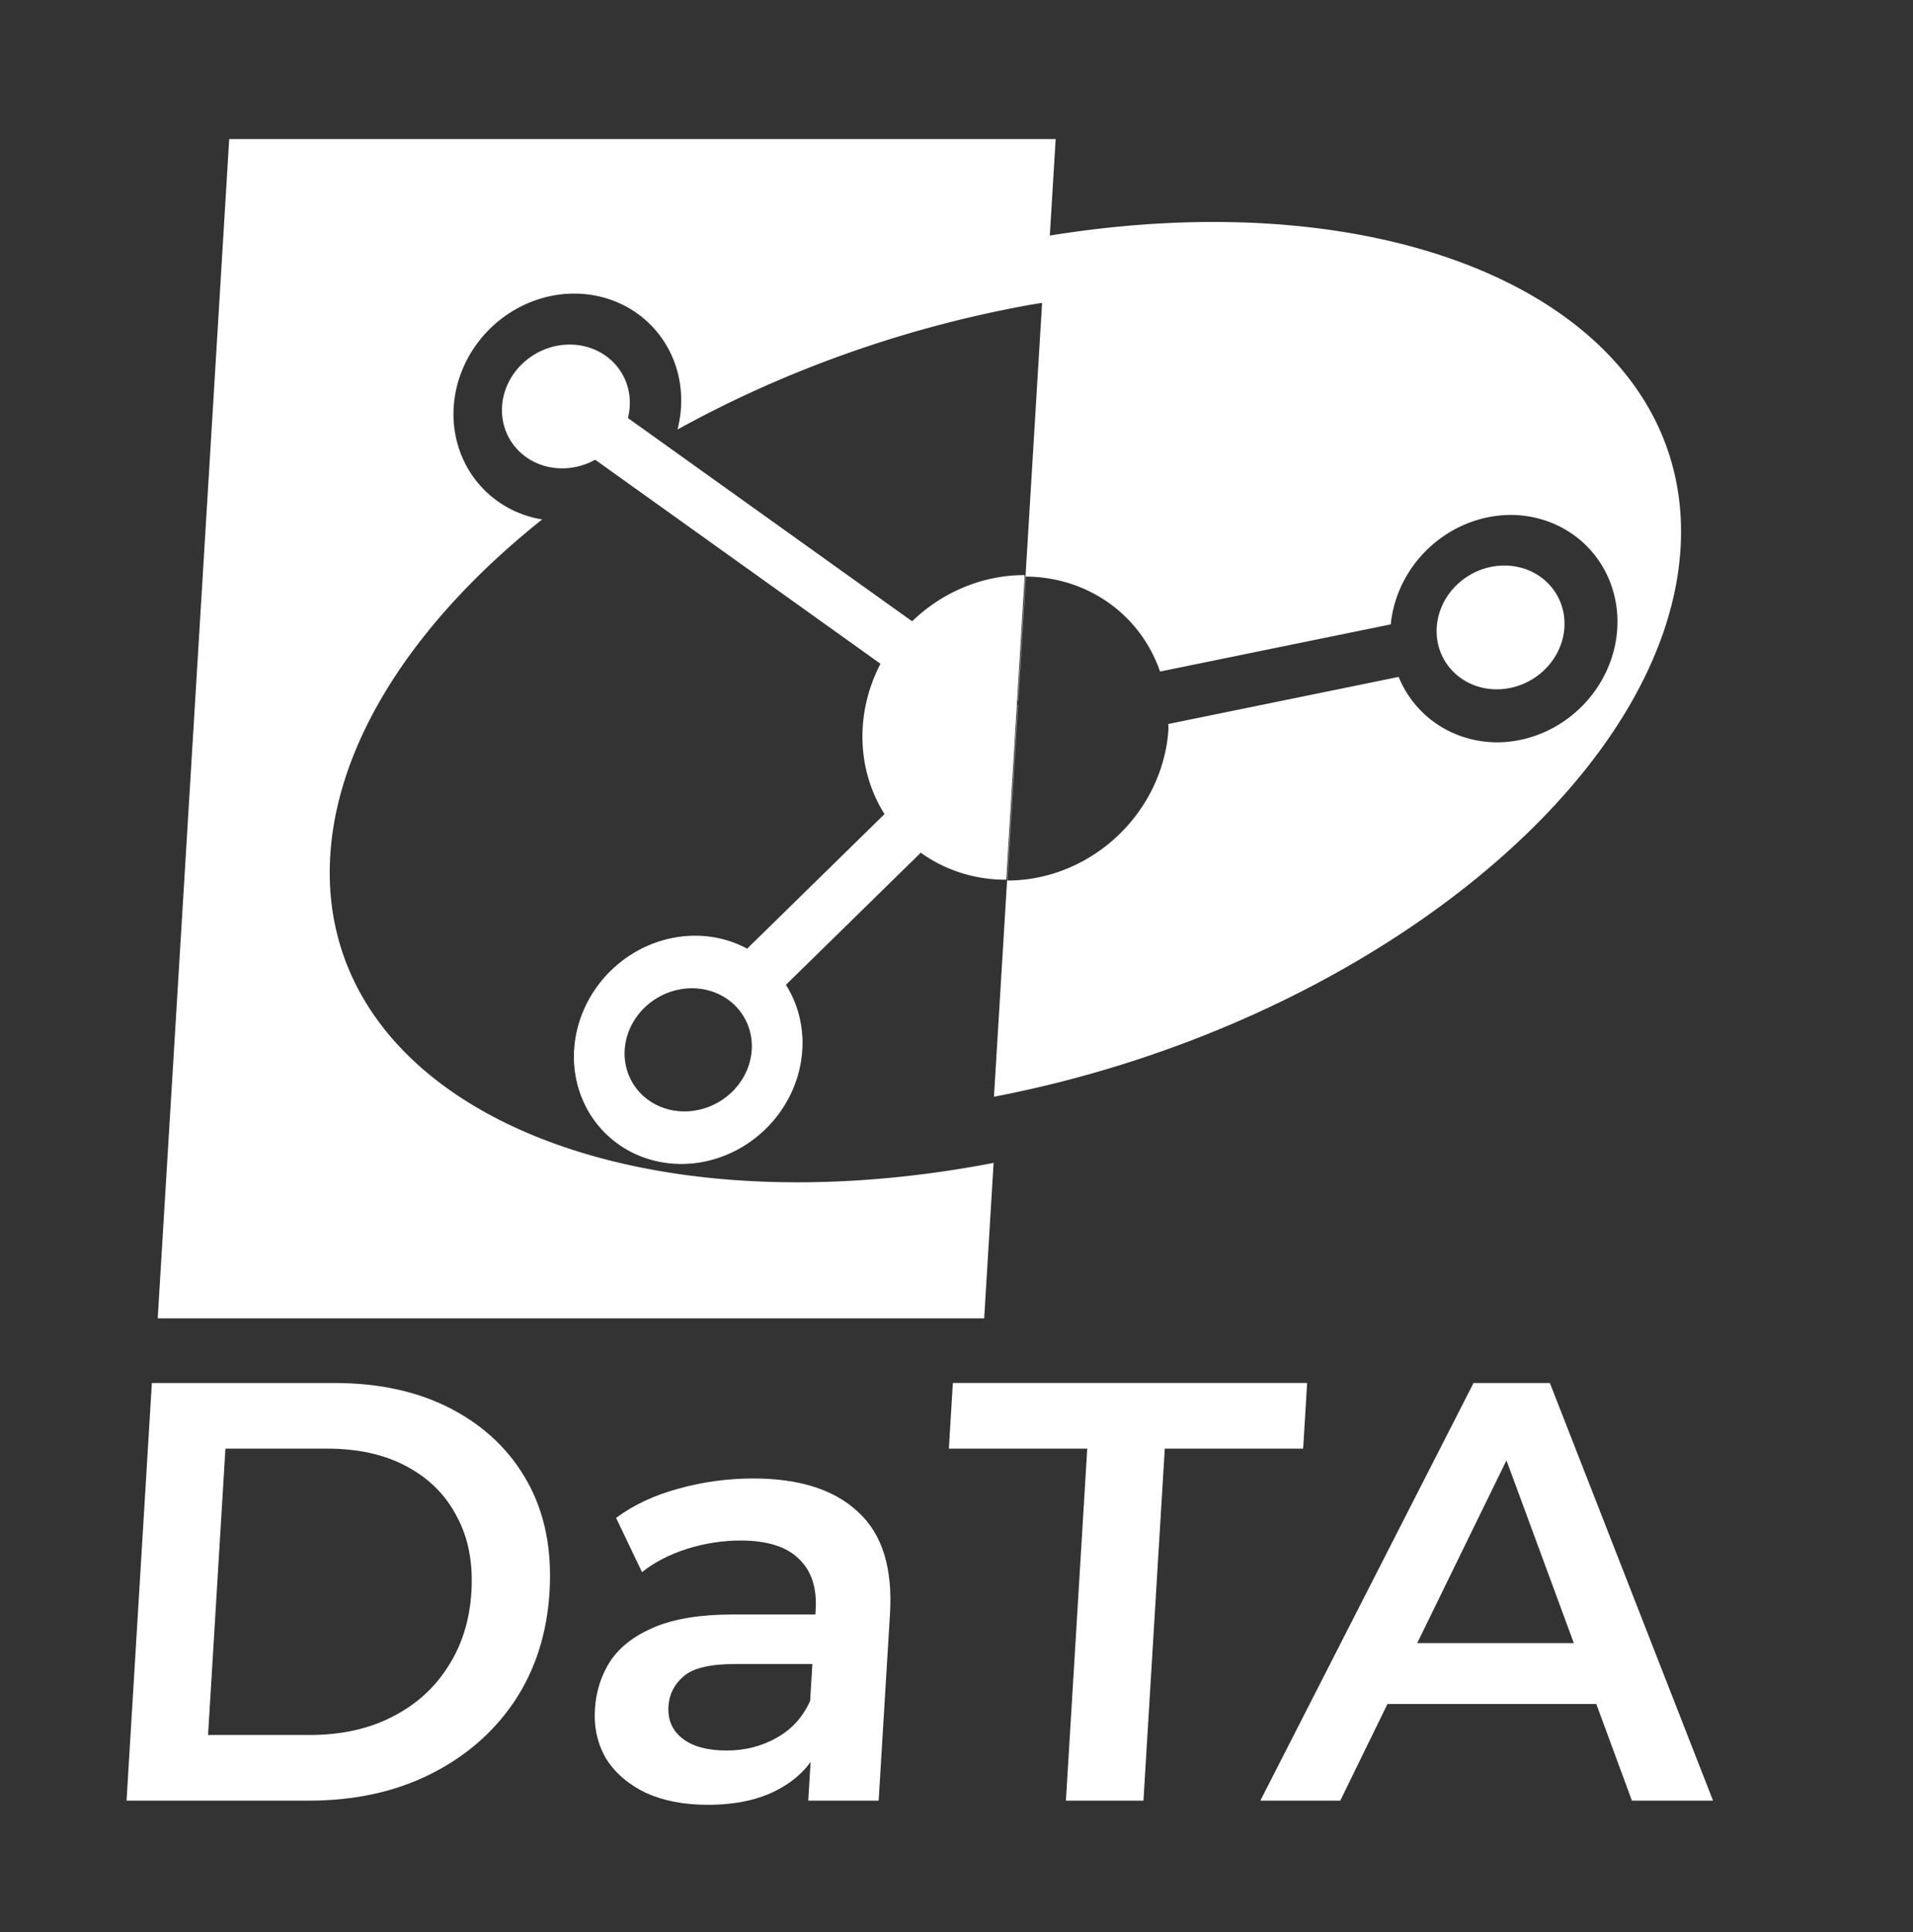
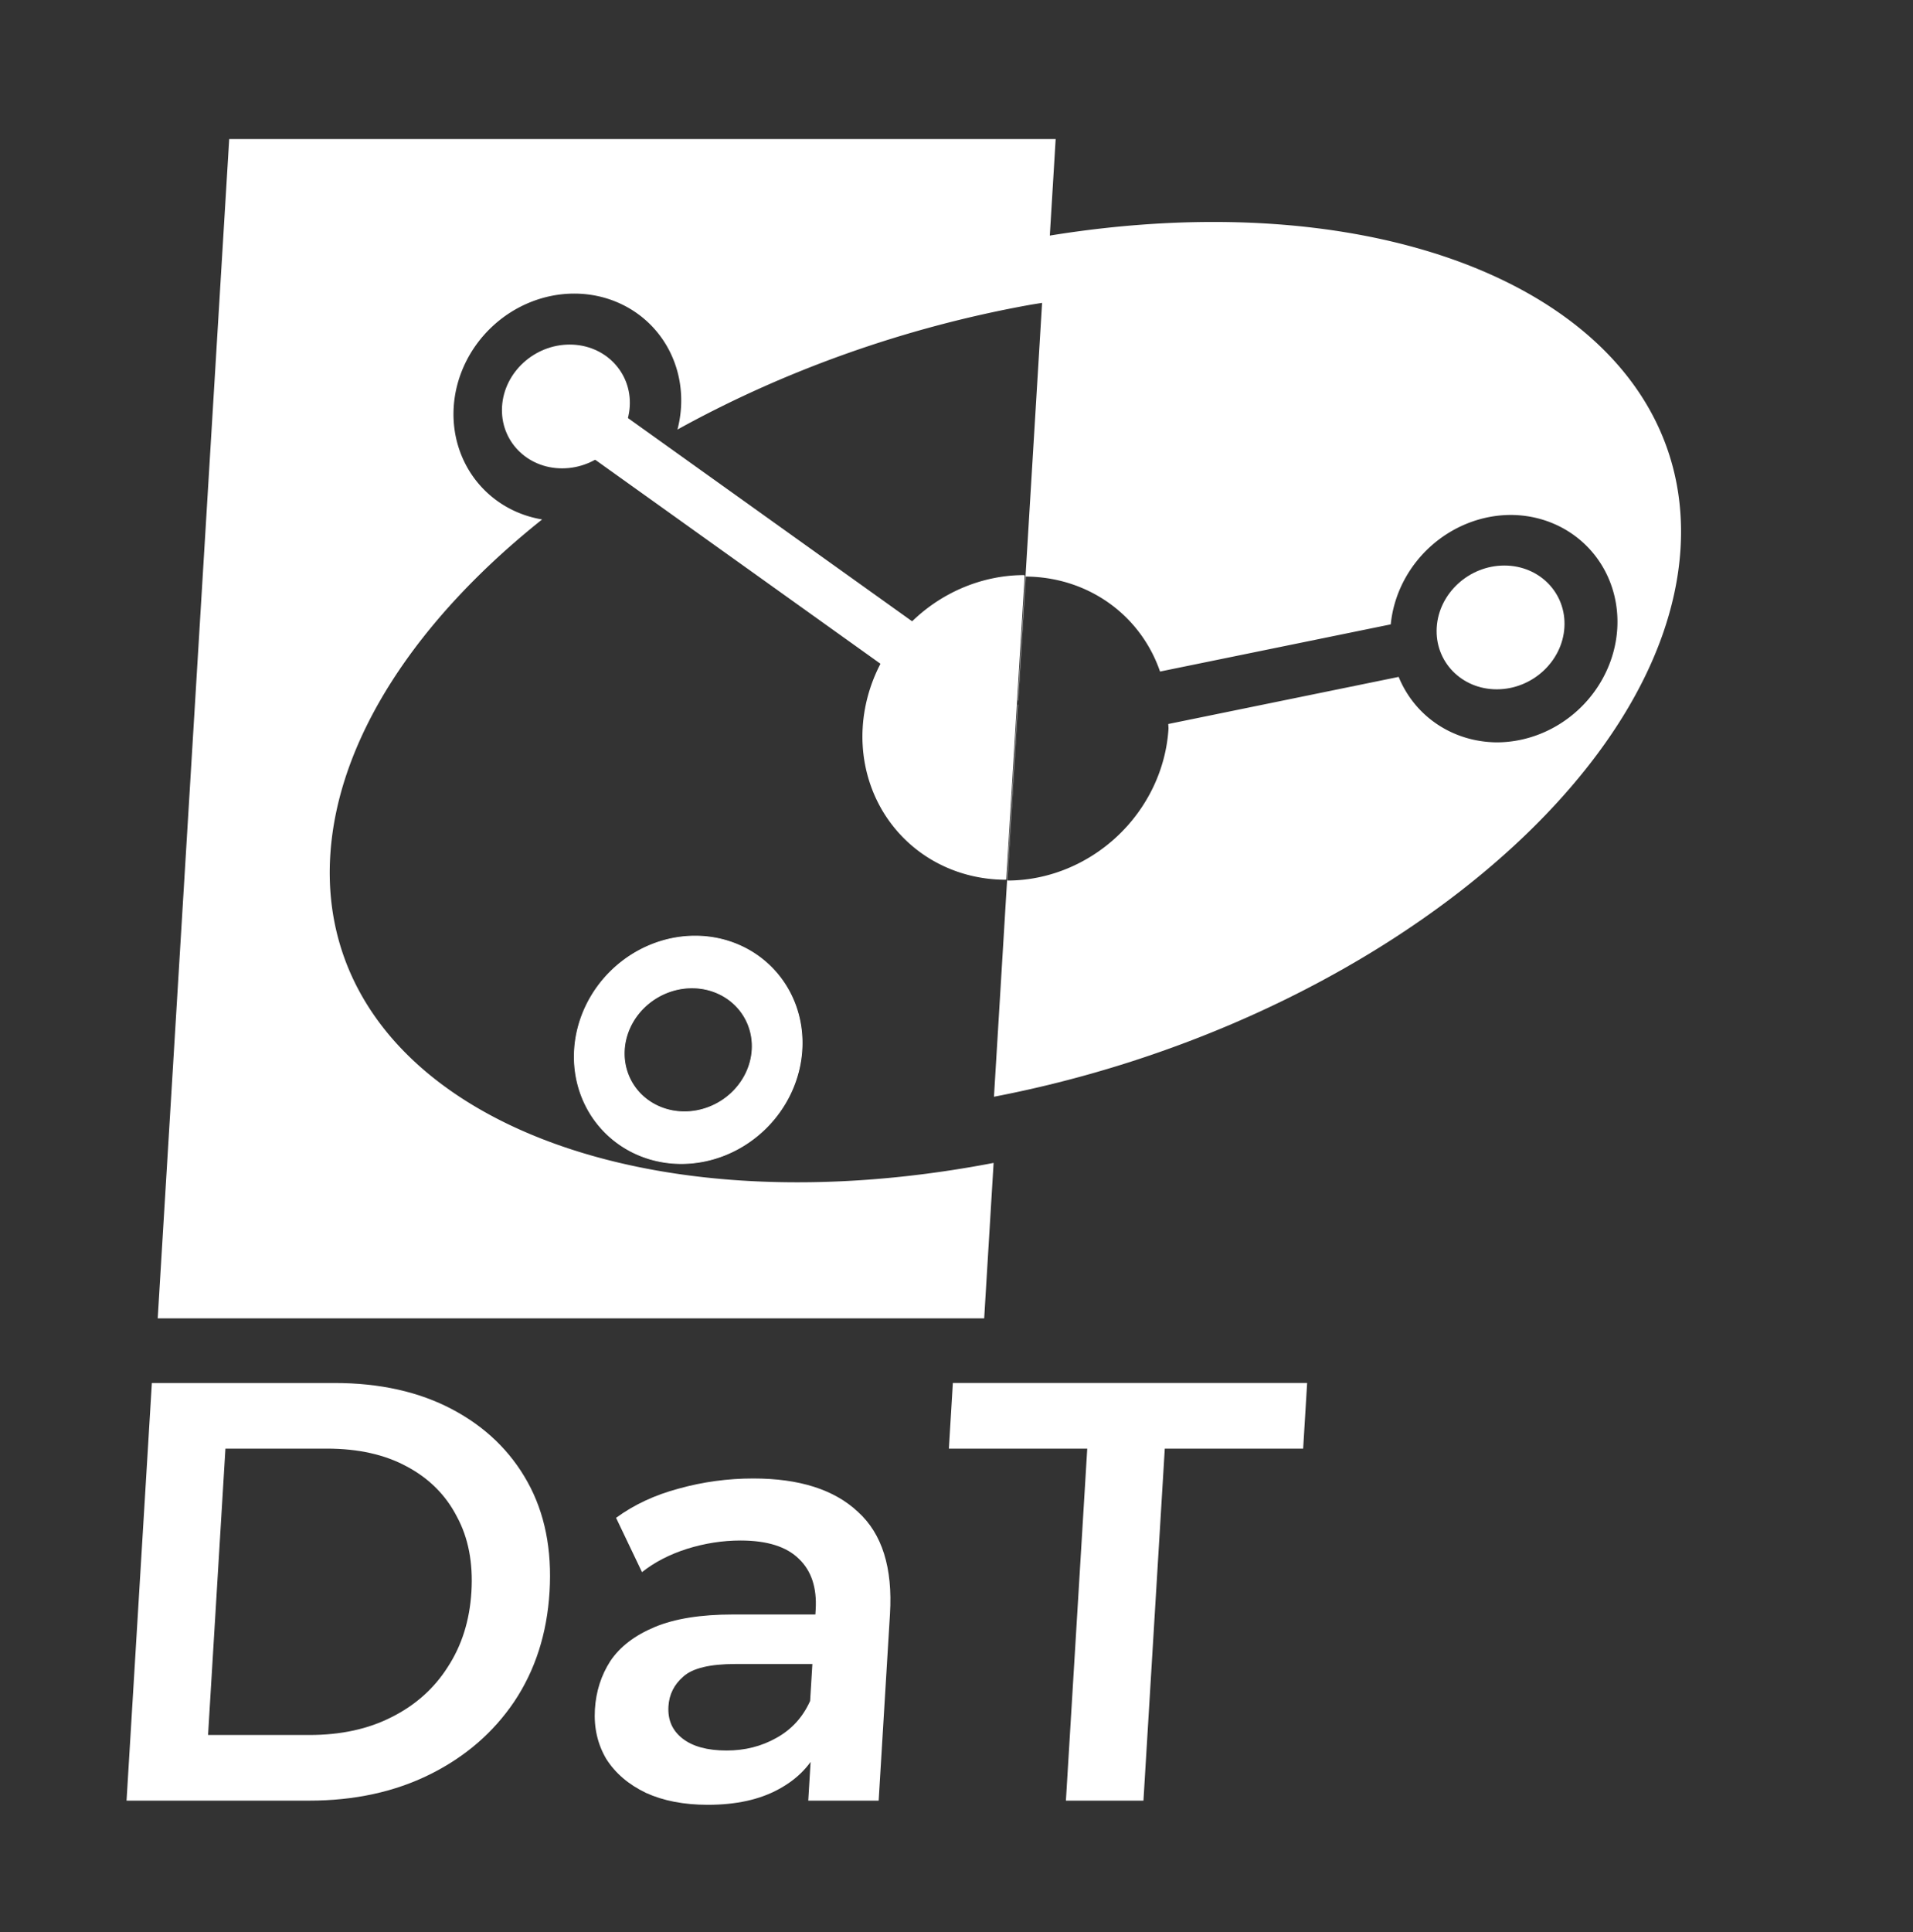
<svg xmlns="http://www.w3.org/2000/svg" xmlns:ns1="http://sodipodi.sourceforge.net/DTD/sodipodi-0.dtd" xmlns:ns2="http://www.inkscape.org/namespaces/inkscape" width="210.076mm" height="212.125mm" viewBox="0 0 210.076 212.125" version="1.1" id="svg5" ns1:docname="sans_font_blanc.svg" ns2:version="1.1.1 (3bf5ae0d25, 2021-09-20)">
  <rect x="0" y="0" width="210.076" height="212.125" fill="#333333" stroke="none" />
  <ns1:namedview id="namedview7" pagecolor="#505050" bordercolor="#eeeeee" borderopacity="1" ns2:pageshadow="0" ns2:pageopacity="0" ns2:pagecheckerboard="0" ns2:document-units="mm" showgrid="false" ns2:snap-object-midpoints="false" ns2:zoom="0.25" ns2:cx="-1458" ns2:cy="412" ns2:window-width="1920" ns2:window-height="1017" ns2:window-x="-8" ns2:window-y="-8" ns2:window-maximized="1" ns2:current-layer="layer4" ns2:snap-others="true" ns2:snap-bbox="true" ns2:snap-grids="true" ns2:bbox-paths="true" ns2:snap-nodes="false" ns2:snap-global="false" ns2:bbox-nodes="true" ns2:snap-bbox-edge-midpoints="true" ns2:snap-bbox-midpoints="true" fit-margin-top="0" fit-margin-left="0" fit-margin-right="0" fit-margin-bottom="0" />
  <defs id="defs2" />
  <g ns2:label="Font" ns2:groupmode="layer" id="layer1" style="display:inline" transform="translate(0.032,-84.907)" />
  <g ns2:groupmode="layer" id="layer2" ns2:label="Logo" style="display:inline" transform="translate(0.032,-84.907)">
    <path id="path12997" style="fill:#ffffff;fill-opacity:1;stroke:none;stroke-width:0.197;stroke-linecap:square;stroke-linejoin:bevel;stroke-dashoffset:19.228;paint-order:fill markers stroke" d="M 94.98 57.615 L 65.359 546.143 L 407.844 546.143 L 411.748 481.742 C 409.746 482.128 407.743 482.501 405.742 482.859 C 251.267 510.472 130.882 453.013 136.854 354.521 C 139.805 305.833 173.097 256.237 224.658 215.188 A 45.695 48.551 45.872 0 1 188.008 168.729 A 45.695 48.551 45.872 0 1 237.965 121.627 A 45.695 48.551 45.872 0 1 282.211 168.729 A 45.695 48.551 45.872 0 1 280.738 177.949 C 324.029 153.998 374.256 135.682 427.369 126.188 C 429.369 125.859 431.367 125.545 433.363 125.244 L 437.465 57.615 L 94.98 57.615 z " transform="matrix(0.265,0,0,0.265,-0.032,84.907)" />
  </g>
  <g ns2:groupmode="layer" id="layer7" ns2:label="Logo 2" style="display:inline" transform="translate(0.032,-84.907)" />
  <g ns2:groupmode="layer" id="layer3" ns2:label="Logo 1" style="display:inline" transform="translate(0.032,-84.907)">
    <path id="path12664" style="display:inline;fill:#ffffff;fill-opacity:1;stroke:none;stroke-width:0.197;stroke-linecap:square;stroke-linejoin:bevel;stroke-dashoffset:19.228;paint-order:fill markers stroke" d="M 501.818 91.953 C 480.13 92.009 457.252 93.916 433.514 97.838 L 421.848 290.229 L 421.965 290.203 L 425.078 238.854 A 61.082 64.9 45.868 0 1 480.715 278.195 L 576.322 258.654 A 45.695 48.551 45.868 0 1 625.939 213.324 A 45.695 48.551 45.868 0 1 670.184 260.426 A 45.695 48.551 45.868 0 1 620.227 307.525 A 45.695 48.551 45.868 0 1 579.605 280.412 L 484.125 299.928 A 61.082 64.9 45.868 0 1 484.223 301.816 A 61.082 64.9 45.868 0 1 417.443 364.777 L 421.848 292.146 L 421.758 291.709 L 411.896 454.336 C 564.124 425.066 690.527 324.118 696.41 227.117 C 701.307 145.313 618.935 91.65 501.818 91.953 z " transform="matrix(0.265,0,0,0.265,-0.032,84.907)" />
  </g>
  <g ns2:groupmode="layer" id="layer6" ns2:label="Arrêtes" style="display:inline" transform="translate(0.032,-84.907)" />
  <g ns2:groupmode="layer" id="layer4" ns2:label="Graphe" style="display:inline" transform="translate(0.032,-84.907)">
    <path id="path1240" style="fill:#ffffff;fill-opacity:1;stroke:#ffffff;stroke-width:0.123;stroke-linecap:square;stroke-linejoin:bevel;stroke-dashoffset:19.228;paint-order:fill markers stroke;stroke-opacity:1" d="M 112.437,148.103 A 16.161,17.171 45.868 0 0 94.768,164.762 16.161,17.171 45.868 0 0 110.417,181.421 Z" />
    <g id="g933" style="fill:#ffffff;fill-opacity:1;stroke:#ffffff;stroke-opacity:1">
-       <path style="display:inline;fill:#ffffff;fill-opacity:1;stroke:#ffffff;stroke-width:5.814;stroke-linecap:butt;stroke-linejoin:miter;stroke-miterlimit:4;stroke-dasharray:none;stroke-opacity:1" d="m 105.814,169.813 -24.494,23.988" id="path12153" ns1:nodetypes="cc" />
      <path id="circle1596" style="fill:#ffffff;fill-opacity:1;stroke:#ffffff;stroke-width:0.347;stroke-linecap:square;stroke-linejoin:bevel;stroke-dashoffset:19.228;paint-order:fill markers stroke;stroke-opacity:1" d="M 288.053 387.803 A 45.694 48.55 45.862 0 0 238.096 434.904 A 45.694 48.55 45.862 0 0 282.34 482.006 A 45.694 48.55 45.862 0 0 332.297 434.904 A 45.694 48.55 45.862 0 0 288.053 387.803 z M 286.754 409.223 A 25.223 26.981 59.684 0 1 311.693 434.904 A 25.223 26.981 59.684 0 1 283.639 460.586 A 25.223 26.981 59.684 0 1 258.697 434.904 A 25.223 26.981 59.684 0 1 286.754 409.223 z " transform="matrix(0.265,0,0,0.265,-0.032,84.907)" />
    </g>
    <ellipse style="fill:#ffffff;fill-opacity:1;stroke:none;stroke-width:0.065;stroke-linecap:square;stroke-linejoin:bevel;stroke-dashoffset:19.228;paint-order:fill markers stroke" id="ellipse1922" cx="70.029" cy="129.787" rx="7.011" ry="6.808" transform="matrix(1,0,-0.061,0.998,0,0)" />
    <ellipse style="fill:#ffffff;fill-opacity:1;stroke:none;stroke-width:0.065;stroke-linecap:square;stroke-linejoin:bevel;stroke-dashoffset:19.228;paint-order:fill markers stroke" id="ellipse1926" cx="174.152" cy="154.093" rx="7.011" ry="6.808" transform="matrix(1,0,-0.061,0.998,0,0)" />
    <path id="path12364" style="display:inline;fill:#ffffff;fill-opacity:1;stroke:#ffffff;stroke-width:5.814;stroke-linecap:butt;stroke-linejoin:miter;stroke-miterlimit:4;stroke-dasharray:none;stroke-opacity:1" d="M 101.302,157.524 62.174,129.549" transform="translate(0)" />
  </g>
  <g ns2:groupmode="layer" id="layer5" ns2:label="Texte" style="display:inline" transform="translate(0.032,-84.907)">
    <g aria-label="DaTA" transform="skewX(-3.47)" id="text2871" style="font-size:65.496px;line-height:1.25;font-family:'Courier New';-inkscape-font-specification:'Courier New';word-spacing:0px;fill:#ffffff;fill-opacity:1;stroke-width:0.337">
      <path d="m 31,282.578 v -45.847 h 20.042 q 7.467,0 13.099,2.882 5.633,2.882 8.776,7.991 3.144,5.109 3.144,12.051 0,6.877 -3.144,12.051 -3.144,5.109 -8.776,7.991 -5.633,2.882 -13.099,2.882 z m 8.514,-7.205 H 50.649 q 5.174,0 8.907,-1.965 3.799,-1.965 5.829,-5.502 2.096,-3.537 2.096,-8.252 0,-4.781 -2.096,-8.252 -2.03,-3.537 -5.829,-5.502 -3.733,-1.965 -8.907,-1.965 H 39.515 Z" style="font-weight:600;font-family:Montserrat;-inkscape-font-specification:'Montserrat Semi-Bold';fill:#ffffff;fill-opacity:1" id="path11262" />
      <path d="m 105.862,282.578 v -7.074 l -0.458,-1.506 V 261.62 q 0,-3.602 -2.161,-5.567 -2.161,-2.03 -6.55,-2.03 -2.947,0 -5.829,0.917 -2.816,0.917 -4.781,2.554 l -3.209,-5.96 q 2.816,-2.161 6.681,-3.209 3.93,-1.113 8.122,-1.113 7.598,0 11.724,3.668 4.192,3.602 4.192,11.2 v 20.5 z m -11.003,0.458 q -3.93,0 -6.877,-1.31 -2.947,-1.375 -4.585,-3.733 -1.572,-2.423 -1.572,-5.436 0,-2.947 1.375,-5.305 1.441,-2.358 4.65,-3.733 3.209,-1.375 8.514,-1.375 h 10.152 v 5.436 h -9.562 q -4.192,0 -5.633,1.375 -1.441,1.31 -1.441,3.275 0,2.227 1.768,3.537 1.768,1.31 4.912,1.31 3.013,0 5.371,-1.375 2.423,-1.375 3.471,-4.061 l 1.375,4.912 q -1.179,3.078 -4.257,4.781 -3.013,1.703 -7.663,1.703 z" style="font-weight:600;font-family:Montserrat;-inkscape-font-specification:'Montserrat Semi-Bold';fill:#ffffff;fill-opacity:1" id="path11264" />
      <path d="m 134.156,282.578 v -38.643 h -15.195 v -7.205 h 38.905 v 7.205 h -15.195 v 38.643 z" style="font-weight:600;font-family:Montserrat;-inkscape-font-specification:'Montserrat Semi-Bold';fill:#ffffff;fill-opacity:1" id="path11266" />
-       <path d="m 155.508,282.578 20.631,-45.847 h 8.383 l 20.697,45.847 h -8.907 l -17.749,-41.328 h 3.406 l -17.684,41.328 z m 9.497,-10.61 2.292,-6.681 h 24.757 l 2.292,6.681 z" style="font-weight:600;font-family:Montserrat;-inkscape-font-specification:'Montserrat Semi-Bold';fill:#ffffff;fill-opacity:1" id="path11268" />
    </g>
  </g>
</svg>